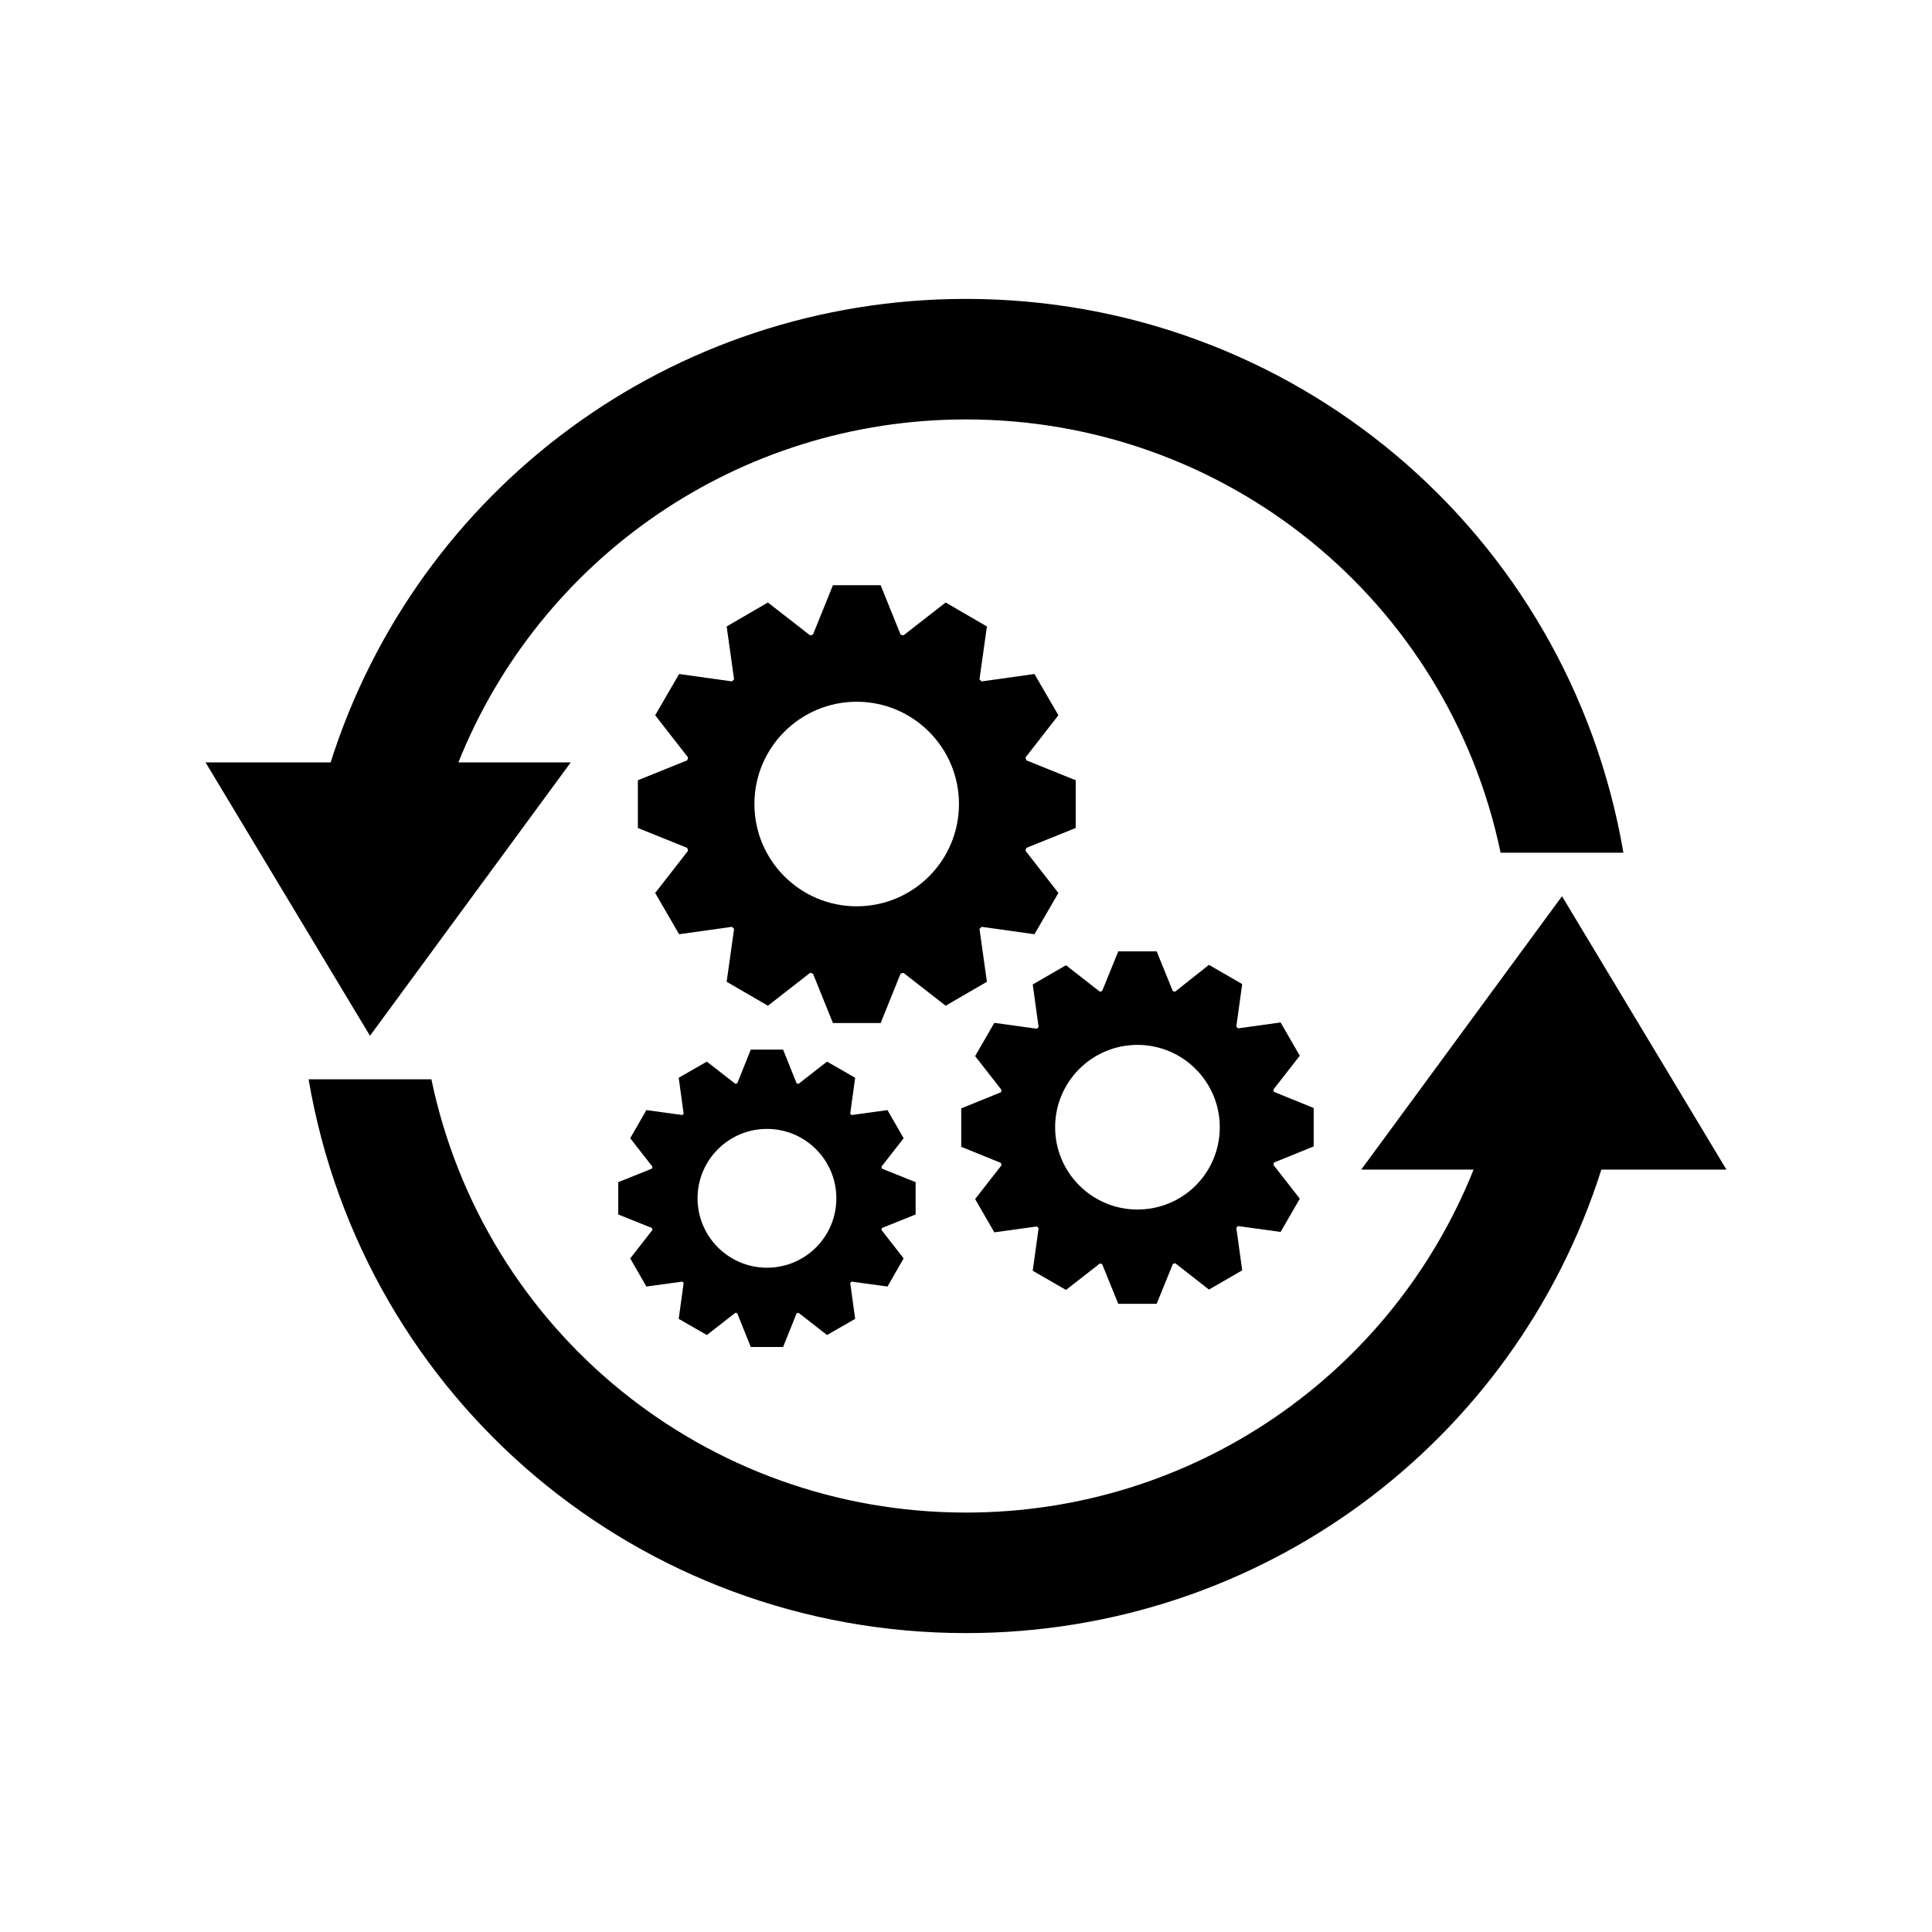
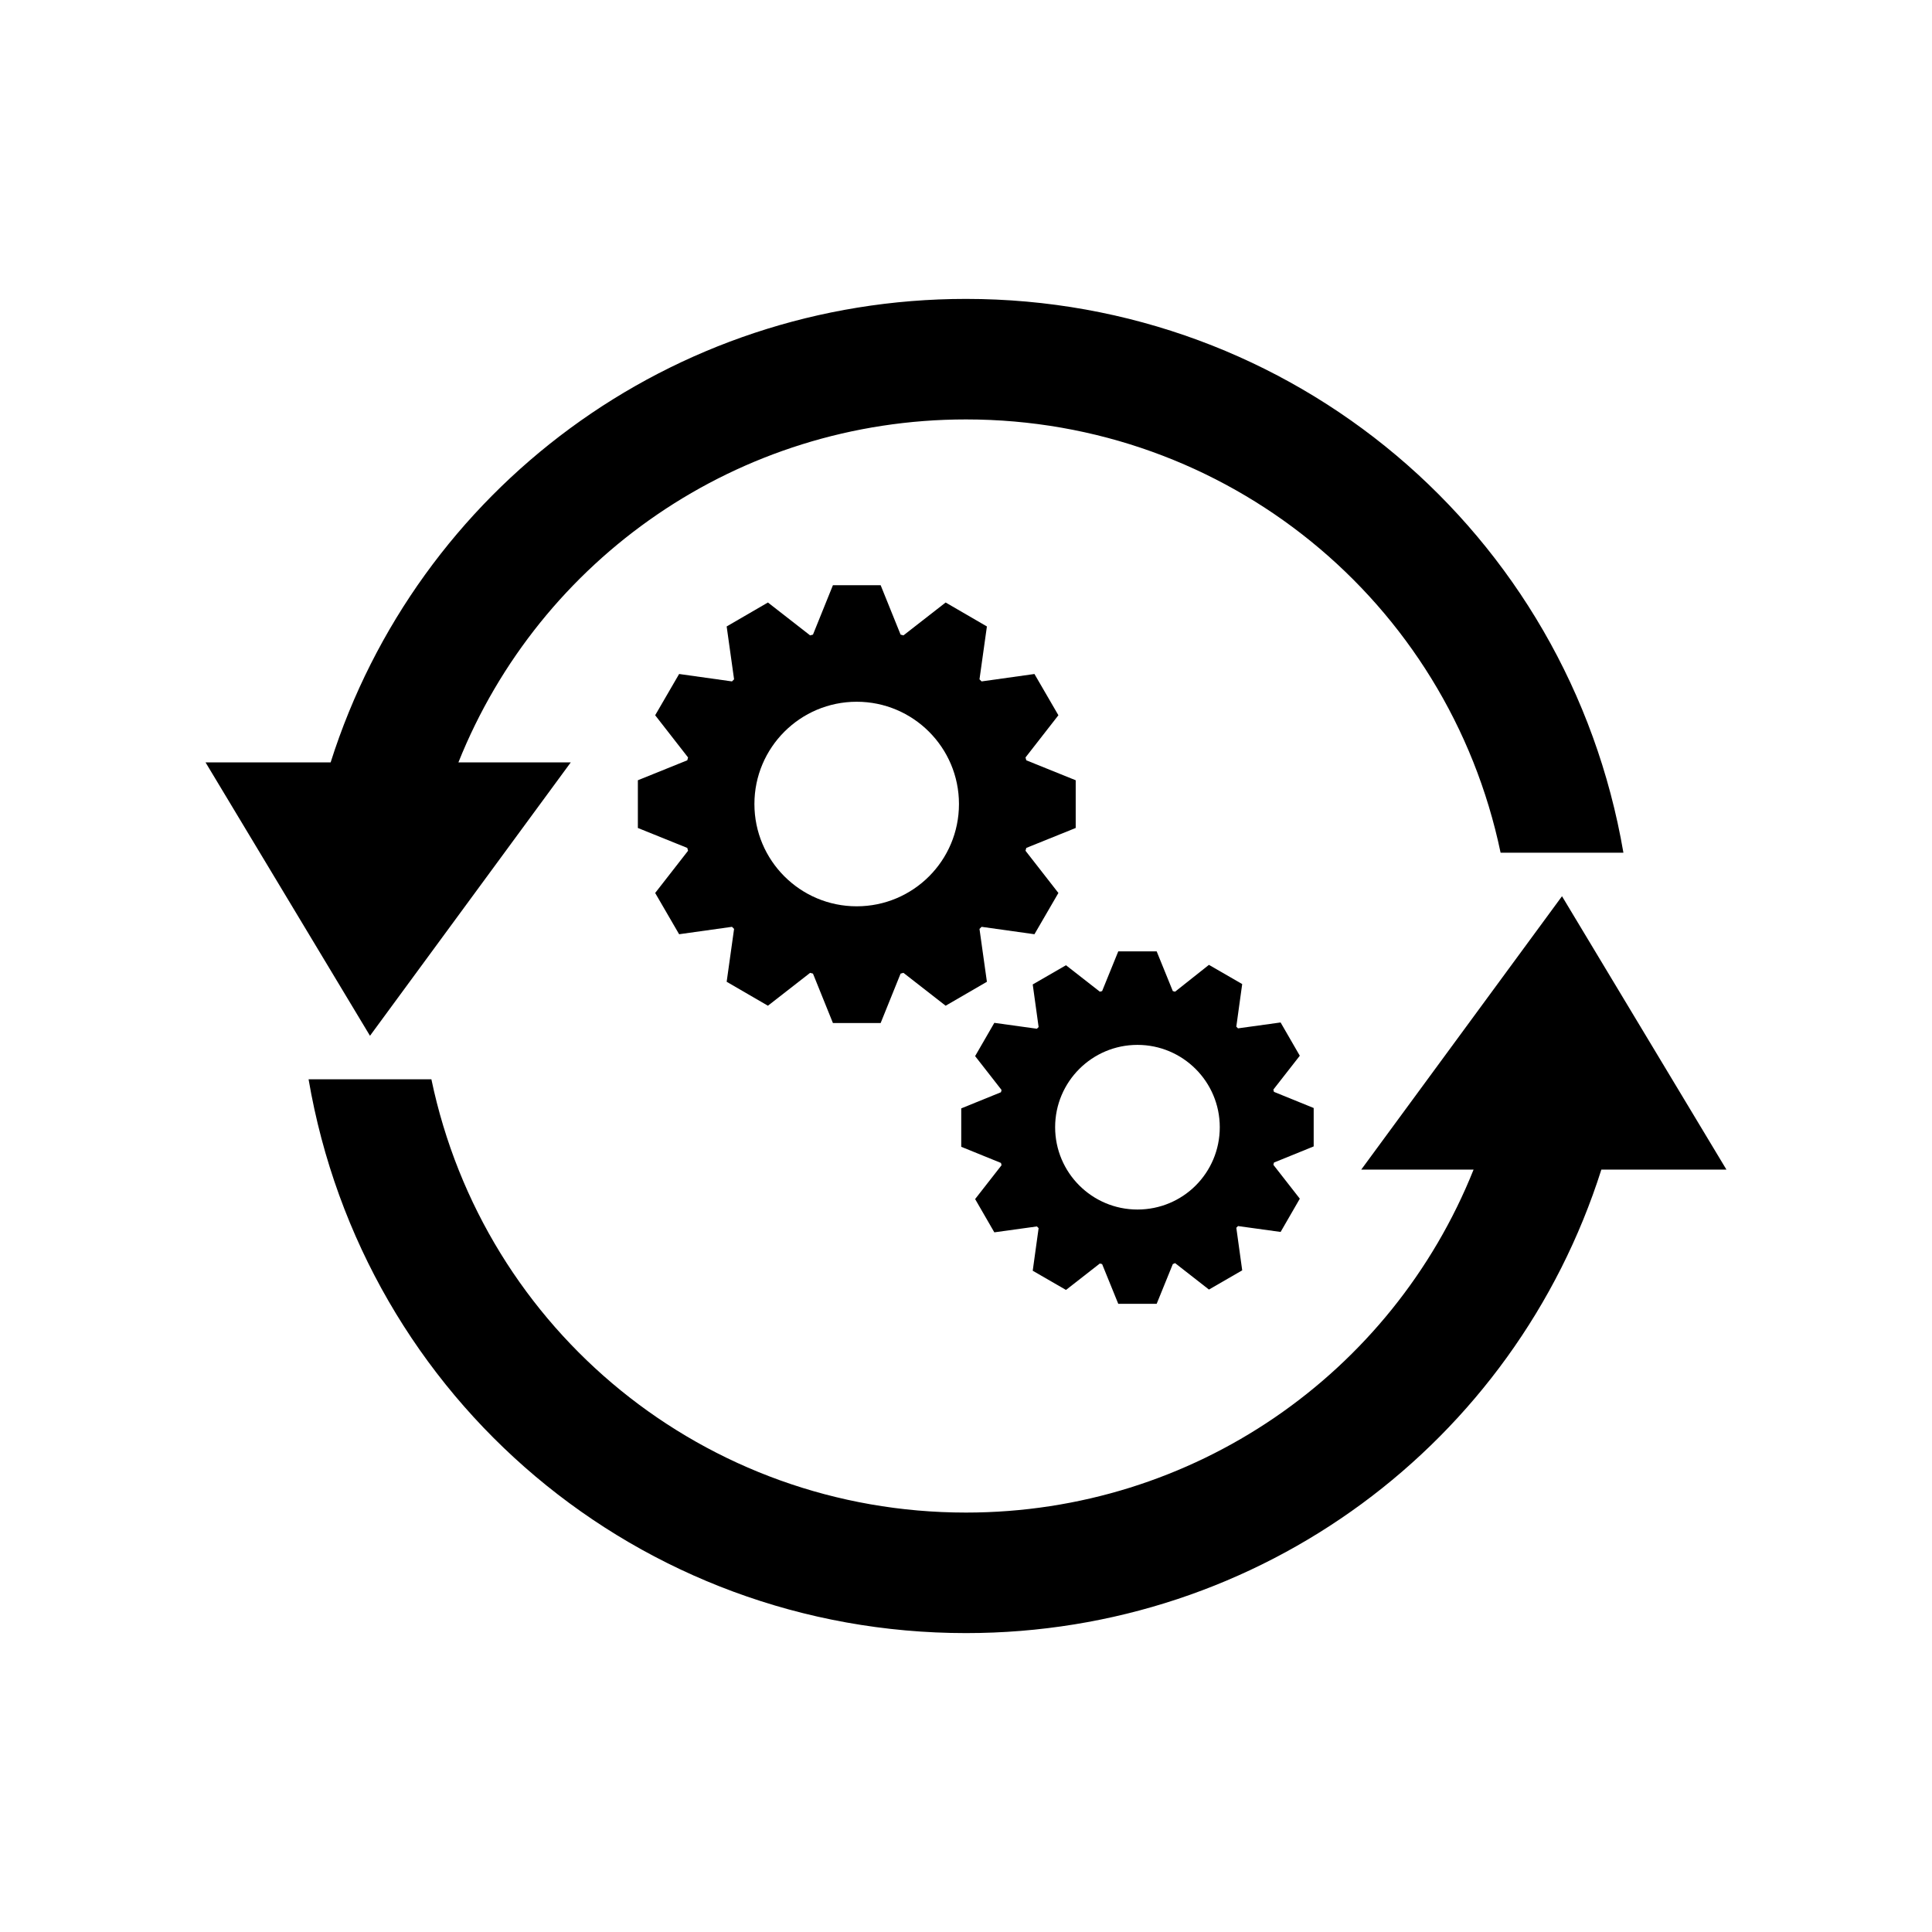
<svg xmlns="http://www.w3.org/2000/svg" fill="#000000" width="800px" height="800px" version="1.1" viewBox="144 144 512 512">
  <g>
    <path d="m405.54 404.18-1.965-14.008 0.555-0.555 14.008 1.965 6.348-10.934-8.715-11.184 0.203-0.754 13.098-5.289v-12.645l-13.098-5.289-0.203-0.754 8.715-11.184-6.348-10.934-14.008 1.965-0.555-0.555 1.965-14.008-10.934-6.348-11.184 8.715-0.754-0.203-5.289-13.098h-12.645l-5.289 13.098-0.754 0.203-11.184-8.715-10.934 6.348 1.965 14.008-0.555 0.555-14.008-1.965-6.348 10.934 8.715 11.184-0.203 0.754-13.098 5.289v12.645l13.098 5.289 0.203 0.754-8.715 11.184 6.348 10.934 14.008-1.965 0.555 0.555-1.965 14.008 10.934 6.348 11.184-8.715 0.754 0.203 5.289 13.098h12.645l5.289-13.098 0.754-0.203 11.184 8.715zm-34.508-20c-14.965 0-27.105-12.141-27.105-27.105 0-14.965 12.141-27.105 27.105-27.105s27.105 12.141 27.105 27.105c-0.004 15.012-12.145 27.105-27.105 27.105z" />
    <path d="m492.14 447.81v-10.176l-10.531-4.281-0.152-0.605 7.004-8.969-5.09-8.816-11.285 1.562-0.453-0.453 1.562-11.285-8.816-5.09-8.965 7.106-0.605-0.152-4.281-10.531h-10.176l-4.281 10.531-0.605 0.152-8.969-7.004-8.816 5.09 1.562 11.285-0.453 0.453-11.285-1.562-5.09 8.816 7.004 8.969-0.152 0.605-10.531 4.281v10.176l10.531 4.281 0.152 0.605-7.004 8.969 5.09 8.816 11.285-1.562 0.453 0.453-1.562 11.285 8.816 5.09 8.969-7.004 0.605 0.152 4.281 10.531h10.176l4.281-10.531 0.605-0.254 8.969 7.004 8.816-5.09-1.562-11.285 0.453-0.453 11.285 1.562 5.09-8.816-7.004-8.969 0.152-0.605zm-46.703 16.727c-12.043 0-21.816-9.773-21.816-21.816s9.773-21.816 21.816-21.816c12.043 0 21.816 9.773 21.816 21.816 0 12.094-9.723 21.816-21.816 21.816z" />
-     <path d="m386.65 465.85v-8.566l-8.918-3.578-0.152-0.504 5.894-7.559-4.281-7.457-9.523 1.309-0.352-0.352 1.309-9.523-7.457-4.281-7.559 5.894-0.504-0.152-3.578-8.918h-8.566l-3.578 8.918-0.504 0.152-7.559-5.894-7.457 4.281 1.309 9.523-0.352 0.352-9.523-1.309-4.281 7.457 5.894 7.559-0.152 0.504-8.918 3.578v8.566l8.918 3.578 0.152 0.504-5.894 7.559 4.281 7.457 9.523-1.309 0.352 0.352-1.309 9.523 7.457 4.281 7.559-5.894 0.504 0.152 3.578 8.918h8.566l3.578-8.918 0.504-0.152 7.559 5.894 7.457-4.281-1.309-9.523 0.352-0.352 9.523 1.309 4.281-7.457-5.894-7.559 0.152-0.504zm-39.398 14.105c-10.176 0-18.391-8.262-18.391-18.391 0-10.176 8.262-18.391 18.391-18.391 10.176 0 18.391 8.262 18.391 18.391 0 10.18-8.215 18.391-18.391 18.391z" />
    <path d="m295.26 346.04h-29.777c21.613-54.059 74.16-90.887 134.52-90.887 68.973 0 127.71 48.012 141.67 114.82h32.547c-14.562-85.039-87.816-146.76-174.22-146.76-78.141 0-145.4 50.43-168.38 122.83h-33.148l43.578 72.449z" />
    <path d="m504.74 453.96h29.773c-21.613 54.059-74.16 90.887-134.52 90.887-68.973 0-127.71-48.012-141.67-114.82h-32.547c14.559 85.043 87.812 146.76 174.22 146.76 78.141 0 145.4-50.43 168.38-122.83h33.148l-43.578-72.449z" />
  </g>
</svg>